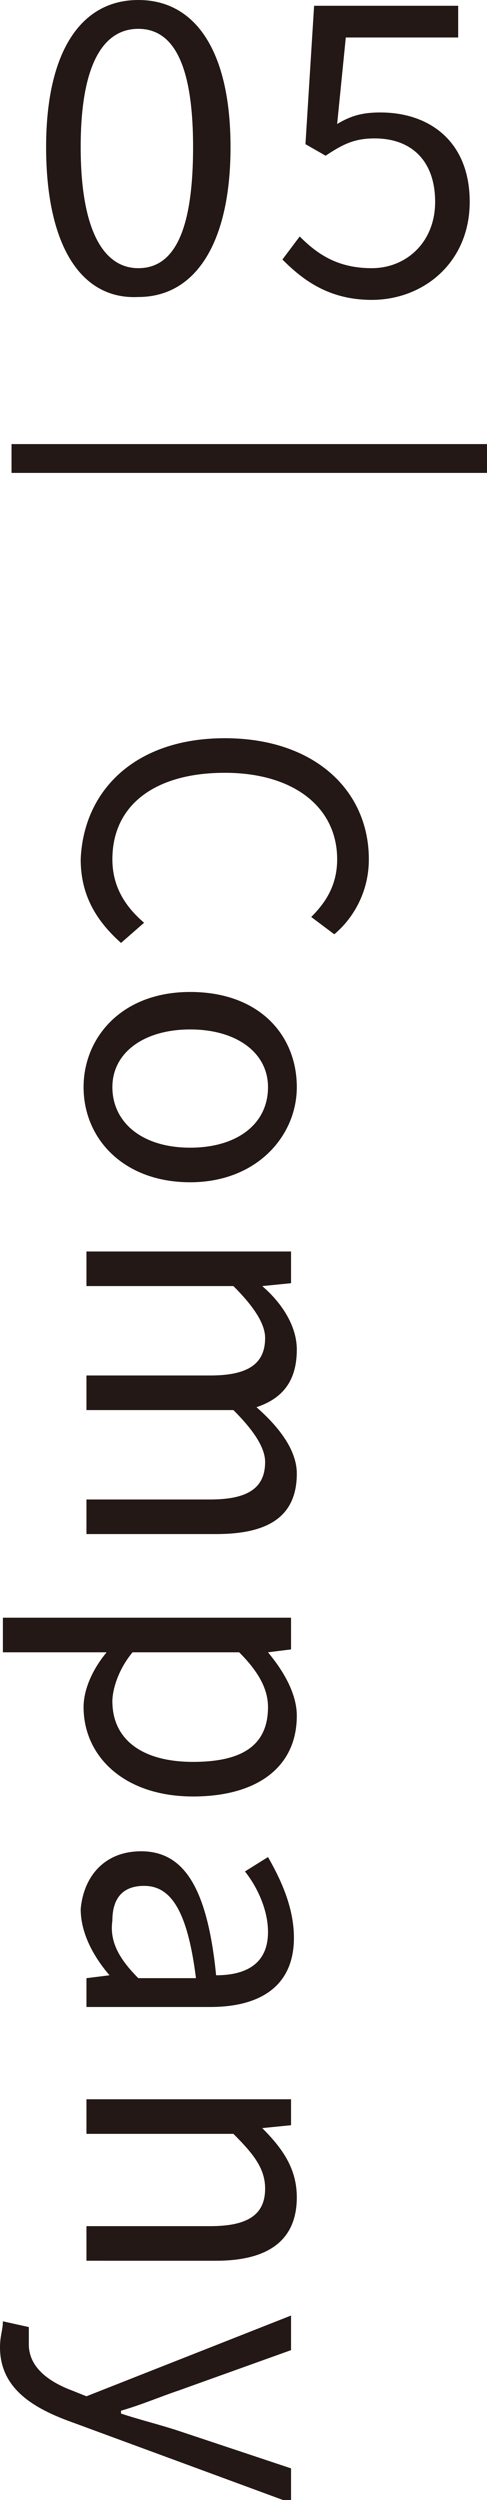
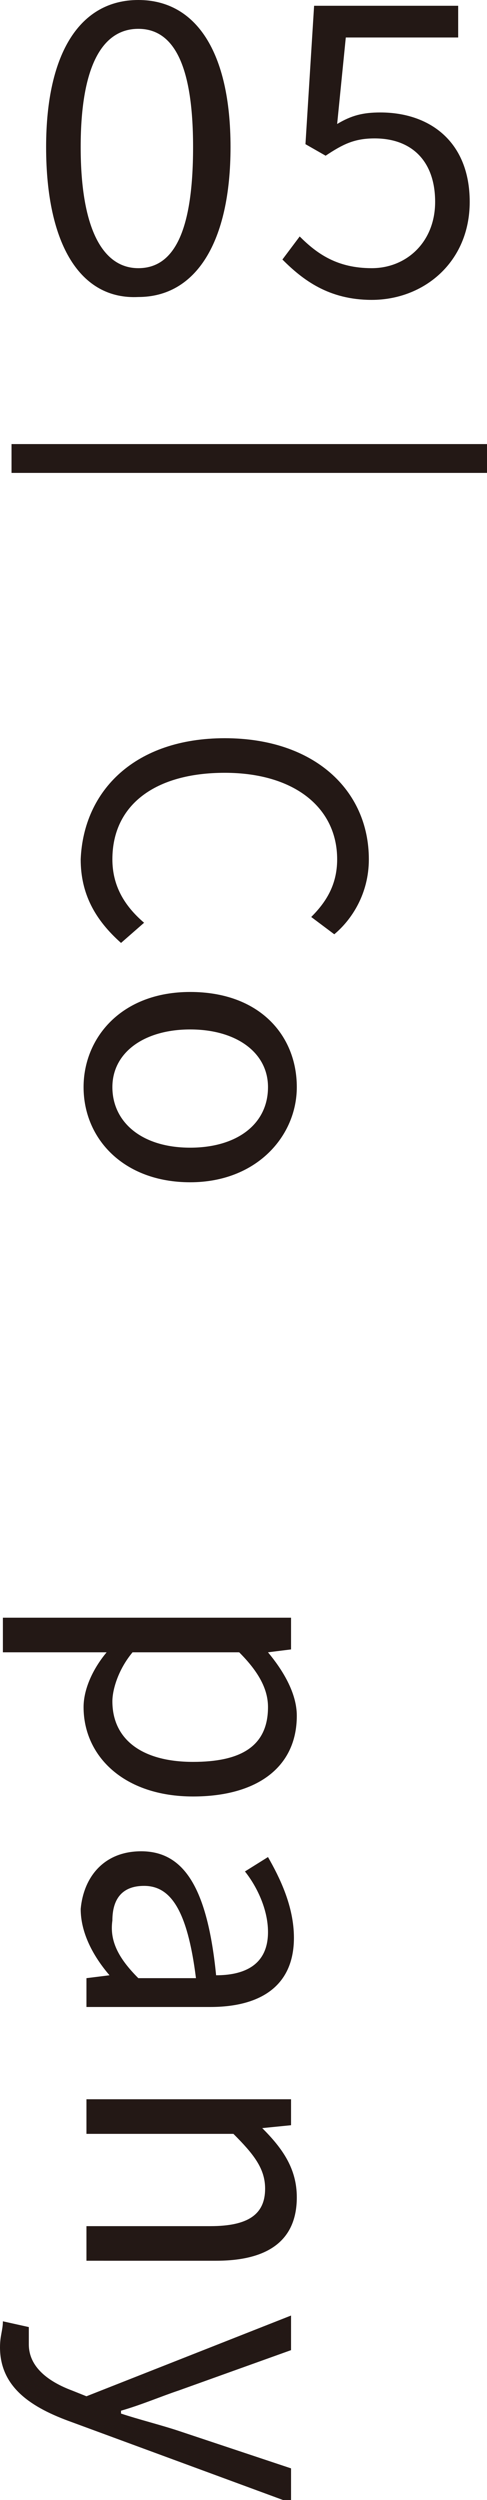
<svg xmlns="http://www.w3.org/2000/svg" version="1.1" id="レイヤー_1" x="0px" y="0px" width="16.9px" height="86.7px" viewBox="0 0 16.9 86.7" style="enable-background:new 0 0 16.9 86.7;" xml:space="preserve">
  <g>
    <g>
      <path style="fill:#231815;" d="M1.6,5.1C1.6,1.8,2.8,0,4.8,0C6.8,0,8,1.8,8,5.1c0,3.3-1.2,5.2-3.2,5.2C2.8,10.4,1.6,8.5,1.6,5.1z M6.7,5.1    C6.7,2.2,6,1,4.8,1c-1.2,0-2,1.2-2,4.1s0.8,4.2,2,4.2C6,9.3,6.7,8.1,6.7,5.1z" />
      <path style="fill:#231815;" d="M9.8,9l0.6-0.8c0.6,0.6,1.3,1.1,2.5,1.1c1.2,0,2.2-0.9,2.2-2.3S14.3,4.8,13,4.8c-0.7,0-1.1,0.2-1.7,0.6    L10.6,5l0.3-4.8h5v1.1H12l-0.3,3c0.5-0.3,0.9-0.4,1.5-0.4c1.7,0,3.1,1,3.1,3.1s-1.6,3.4-3.4,3.4C11.4,10.4,10.5,9.7,9.8,9z" />
    </g>
    <g>
      <path style="fill:#231815;" d="M7.8,25.6c3.1,0,5,1.8,5,4.2c0,1.2-0.6,2.1-1.2,2.6l-0.8-0.6c0.5-0.5,0.9-1.1,0.9-2c0-1.8-1.5-3-3.9-3    c-2.4,0-3.9,1.1-3.9,3c0,0.9,0.4,1.6,1.1,2.2l-0.8,0.7c-0.9-0.8-1.4-1.7-1.4-2.9C2.9,27.4,4.7,25.6,7.8,25.6z" />
      <path style="fill:#231815;" d="M6.6,34.4c2.4,0,3.7,1.5,3.7,3.3c0,1.7-1.4,3.3-3.7,3.3c-2.3,0-3.7-1.5-3.7-3.3C2.9,36,4.2,34.4,6.6,34.4z     M6.6,39.8c1.6,0,2.7-0.8,2.7-2.1c0-1.2-1.1-2-2.7-2s-2.7,0.8-2.7,2C3.9,38.9,4.9,39.8,6.6,39.8z" />
-       <path style="fill:#231815;" d="M10.1,43.5v1l-1,0.1v0c0.7,0.6,1.2,1.4,1.2,2.2c0,1.1-0.5,1.7-1.4,2c0.8,0.7,1.4,1.5,1.4,2.3    c0,1.5-1,2.1-2.8,2.1H3V52h4.3c1.3,0,1.9-0.4,1.9-1.3c0-0.5-0.4-1.1-1.1-1.8H3v-1.2h4.3c1.3,0,1.9-0.4,1.9-1.3    c0-0.5-0.4-1.1-1.1-1.8H3v-1.2H10.1z" />
      <path style="fill:#231815;" d="M10.1,56.2v1l-0.8,0.1v0c0.5,0.6,1,1.4,1,2.2c0,1.8-1.4,2.8-3.6,2.8c-2.4,0-3.8-1.4-3.8-3.1    c0-0.6,0.3-1.3,0.8-1.9l-1.2,0H0.1v-1.2H10.1z M6.7,61.1c1.6,0,2.6-0.5,2.6-1.9c0-0.6-0.3-1.2-1-1.9H4.6c-0.5,0.6-0.7,1.3-0.7,1.7    C3.9,60.3,4.9,61.1,6.7,61.1z" />
      <path style="fill:#231815;" d="M4.9,64.2c1.5,0,2.3,1.3,2.6,4.3c0.9,0,1.8-0.3,1.8-1.5c0-0.8-0.4-1.6-0.8-2.1l0.8-0.5    c0.4,0.7,0.9,1.7,0.9,2.8c0,1.7-1.2,2.4-2.9,2.4H3v-1l0.8-0.1v0c-0.6-0.7-1-1.5-1-2.3C2.9,65.1,3.6,64.2,4.9,64.2z M4.8,68.6h2    c-0.3-2.4-0.9-3.2-1.8-3.2c-0.8,0-1.1,0.5-1.1,1.2C3.8,67.3,4.1,67.9,4.8,68.6z" />
      <path style="fill:#231815;" d="M10.1,72.7v1l-1,0.1v0c0.7,0.7,1.2,1.4,1.2,2.4c0,1.5-1,2.2-2.8,2.2H3v-1.2h4.3c1.3,0,1.9-0.4,1.9-1.3    c0-0.7-0.4-1.2-1.1-1.9H3v-1.2H10.1z" />
      <path style="fill:#231815;" d="M0.1,80.5l0.9,0.2C1,80.9,1,81.1,1,81.3c0,0.8,0.7,1.3,1.5,1.6L3,83.1l7.1-2.8v1.2l-3.9,1.4    c-0.6,0.2-1.3,0.5-2,0.7v0.1c0.6,0.2,1.4,0.4,2,0.6l3.9,1.3v1.2L2.5,84C1.1,83.5,0,82.8,0,81.4C0,81,0.1,80.8,0.1,80.5z" />
    </g>
    <line style="fill:none;stroke:#231815;stroke-miterlimit:10;" x1="0.4" y1="15.9" x2="16.9" y2="15.9" />
  </g>
</svg>